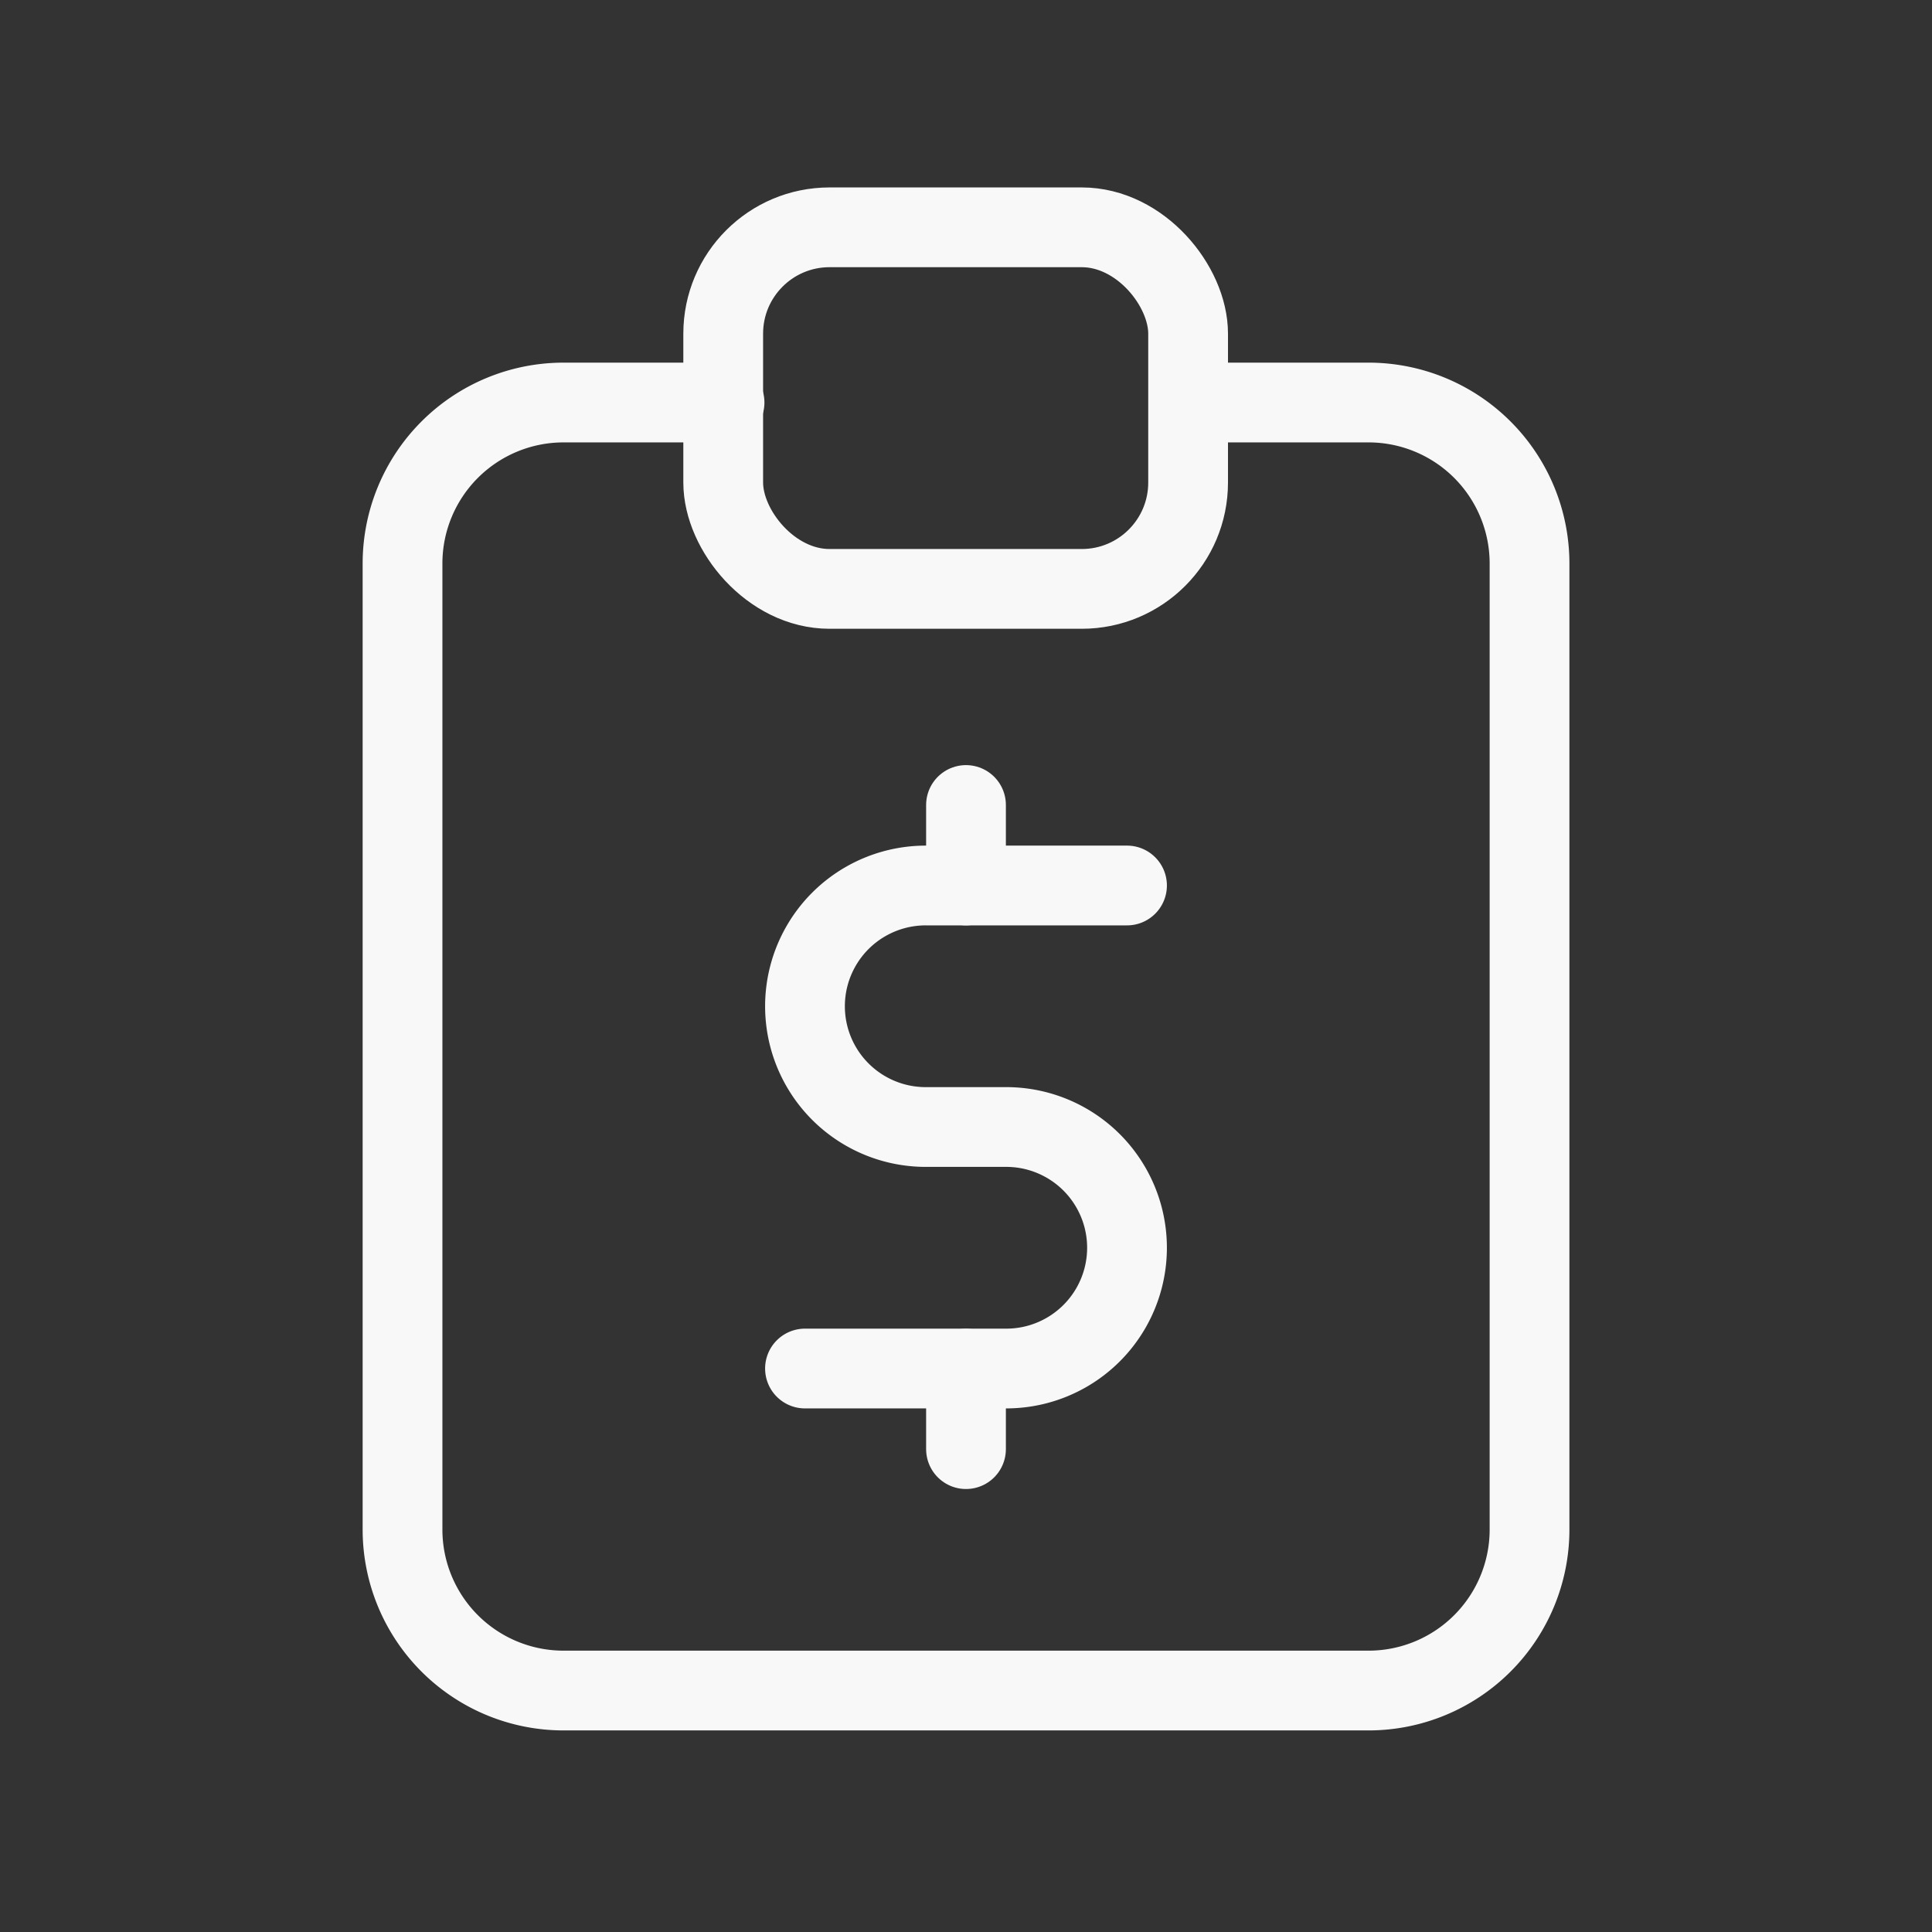
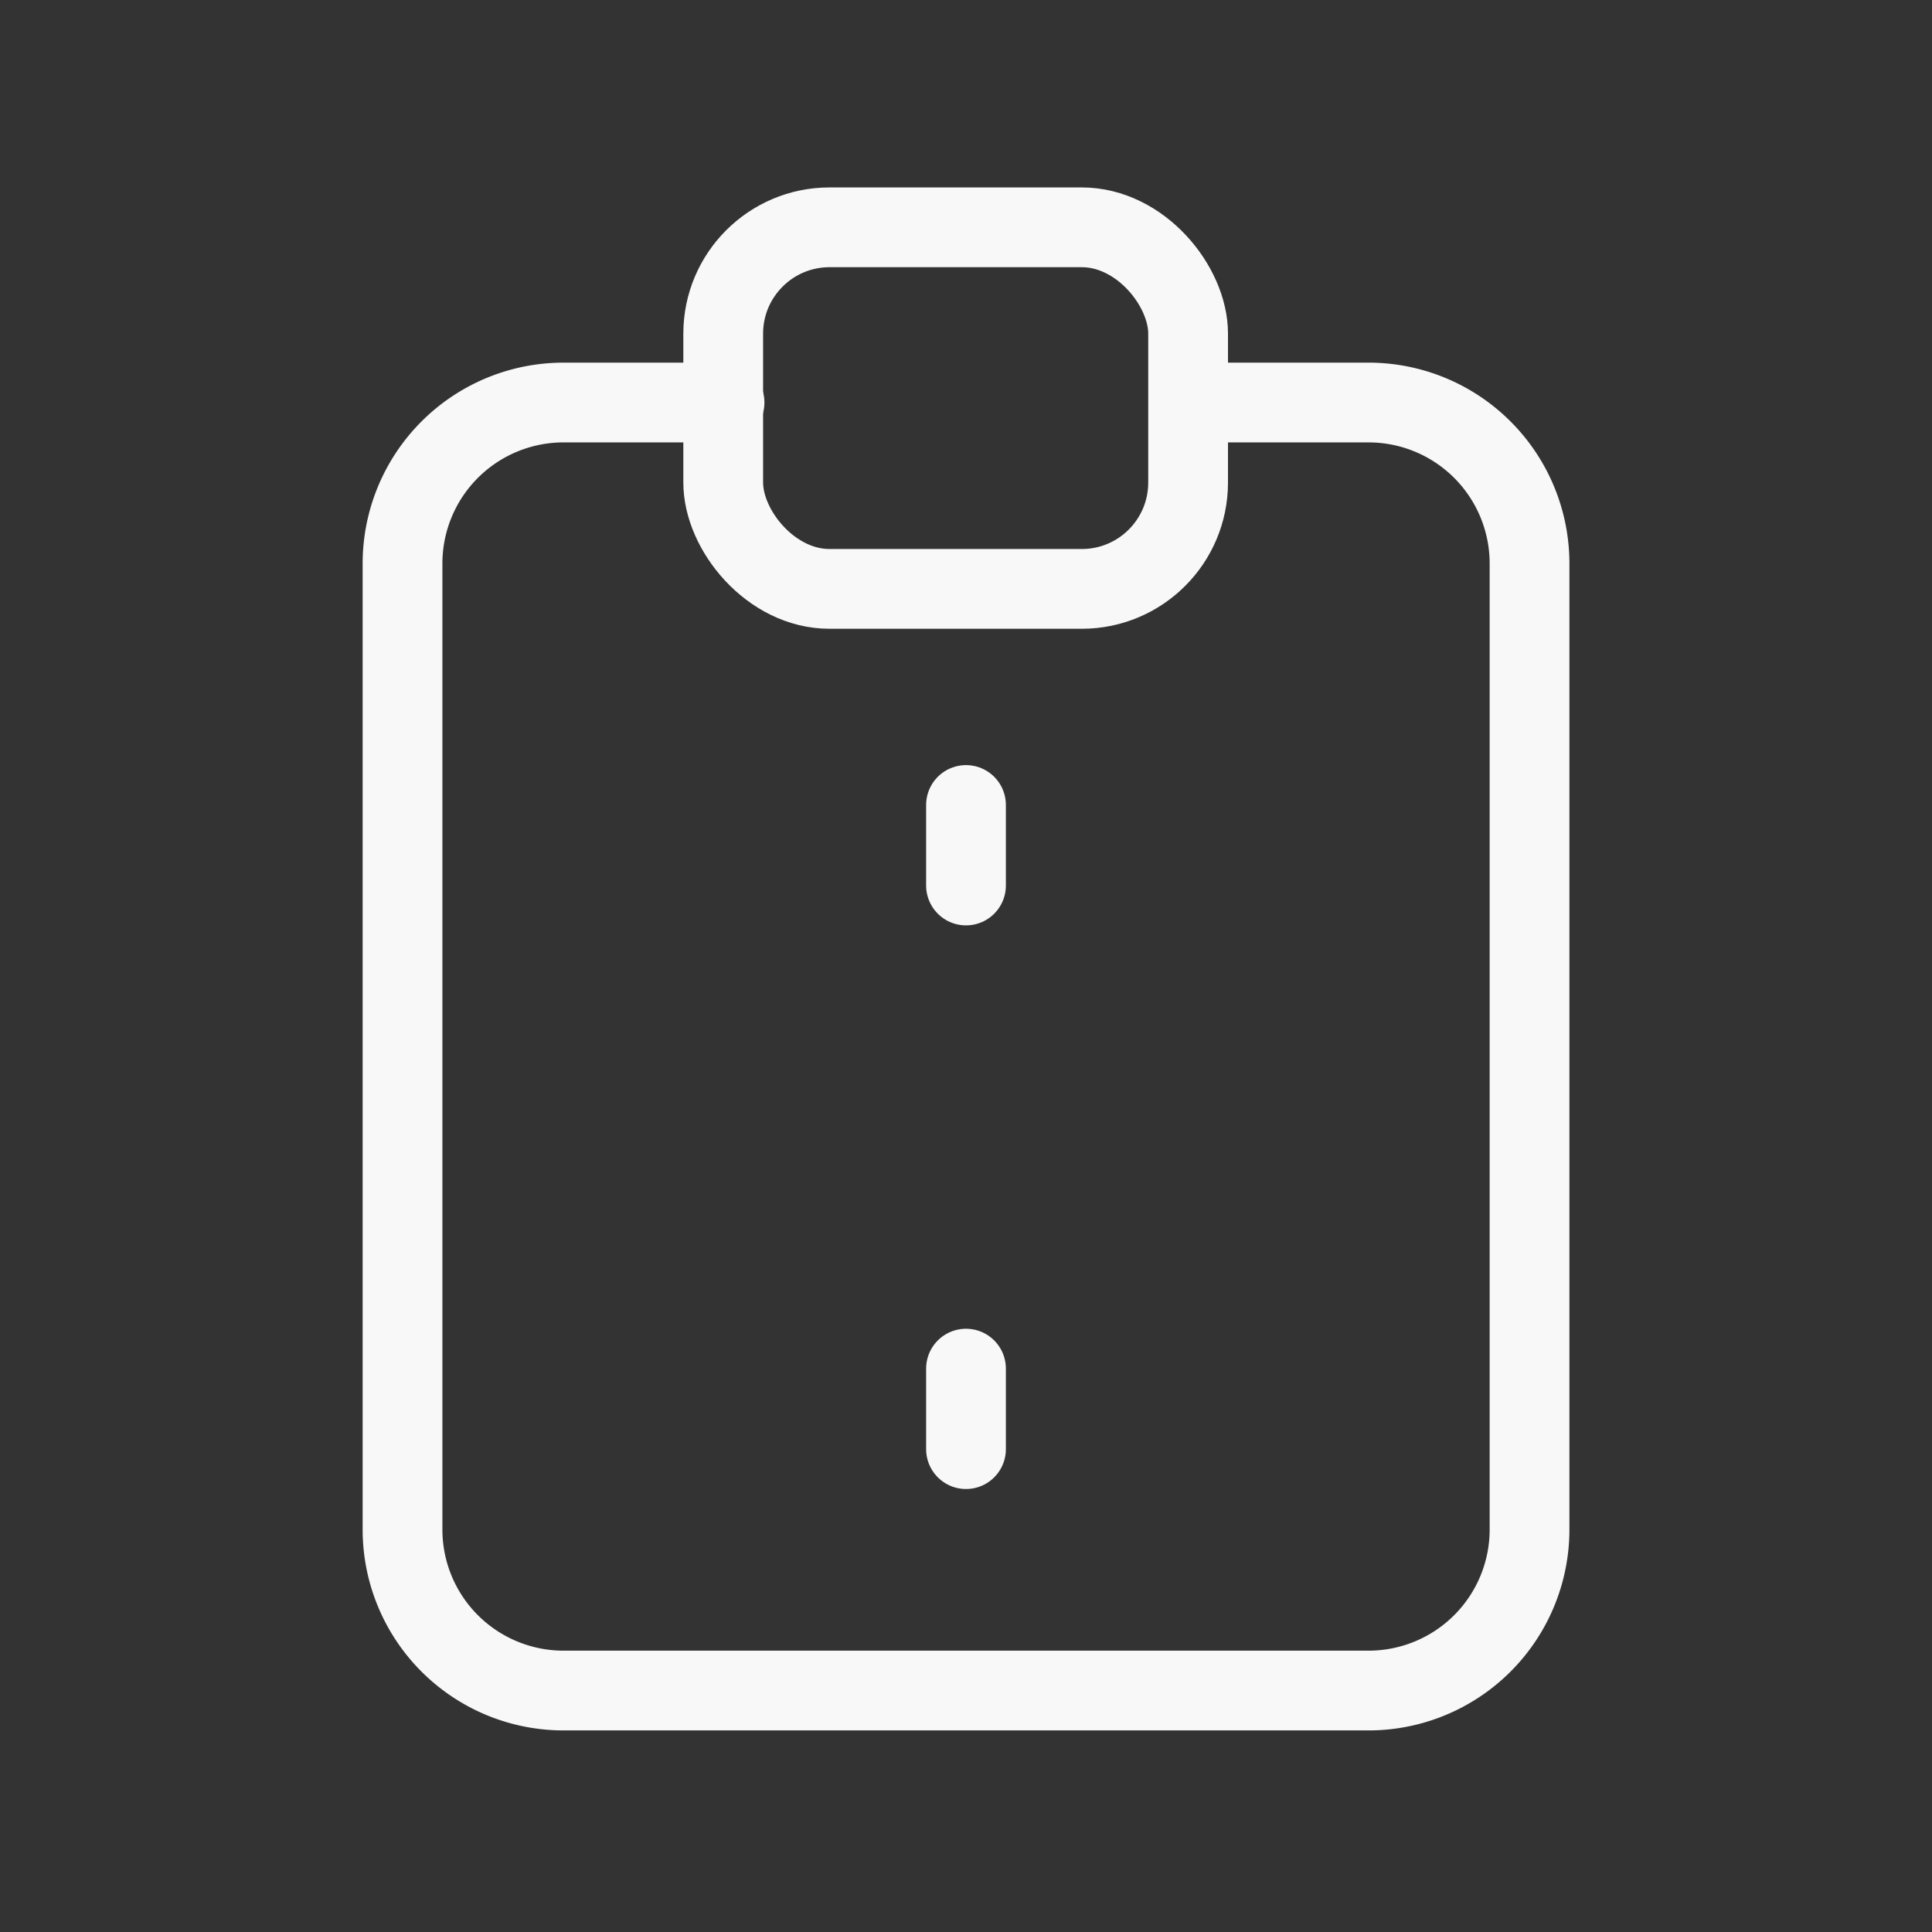
<svg xmlns="http://www.w3.org/2000/svg" id="Grupo_2202" data-name="Grupo 2202" width="36.334" height="36.334" viewBox="0 0 36.334 36.334">
  <rect x="0" y="0" width="36.334" height="36.334" fill="#333333" stroke="none" />
  <path id="Trazado_9696" data-name="Trazado 9696" d="M0,0H36.334V36.334H0Z" fill="none" />
  <path id="Trazado_9697" data-name="Trazado 9697" d="M11.056,5H8.028A3.028,3.028,0,0,0,5,8.028V26.195a3.028,3.028,0,0,0,3.028,3.028H23.167a3.028,3.028,0,0,0,3.028-3.028V8.028A3.028,3.028,0,0,0,23.167,5H20.139" transform="translate(2.57 2.57)" fill="none" stroke="#f8f8f8" stroke-linecap="round" stroke-linejoin="round" stroke-width="1.5" />
  <rect id="Rectángulo_23658" data-name="Rectángulo 23658" width="8.743" height="6.8" rx="2" transform="translate(13.601 4.275)" fill="none" stroke="#f8f8f8" stroke-linecap="round" stroke-linejoin="round" stroke-width="1.5" />
-   <path id="Trazado_9698" data-name="Trazado 9698" d="M16.056,11H12.271a2.271,2.271,0,0,0,0,4.542h1.514a2.271,2.271,0,0,1,0,4.542H10" transform="translate(5.139 5.653)" fill="none" stroke="#f8f8f8" stroke-linecap="round" stroke-linejoin="round" stroke-width="1.5" />
  <path id="Trazado_9699" data-name="Trazado 9699" d="M12,20.6v1.514M12,10v1.514" transform="translate(6.167 5.139)" fill="none" stroke="#f8f8f8" stroke-linecap="round" stroke-linejoin="round" stroke-width="1.5" />
</svg>